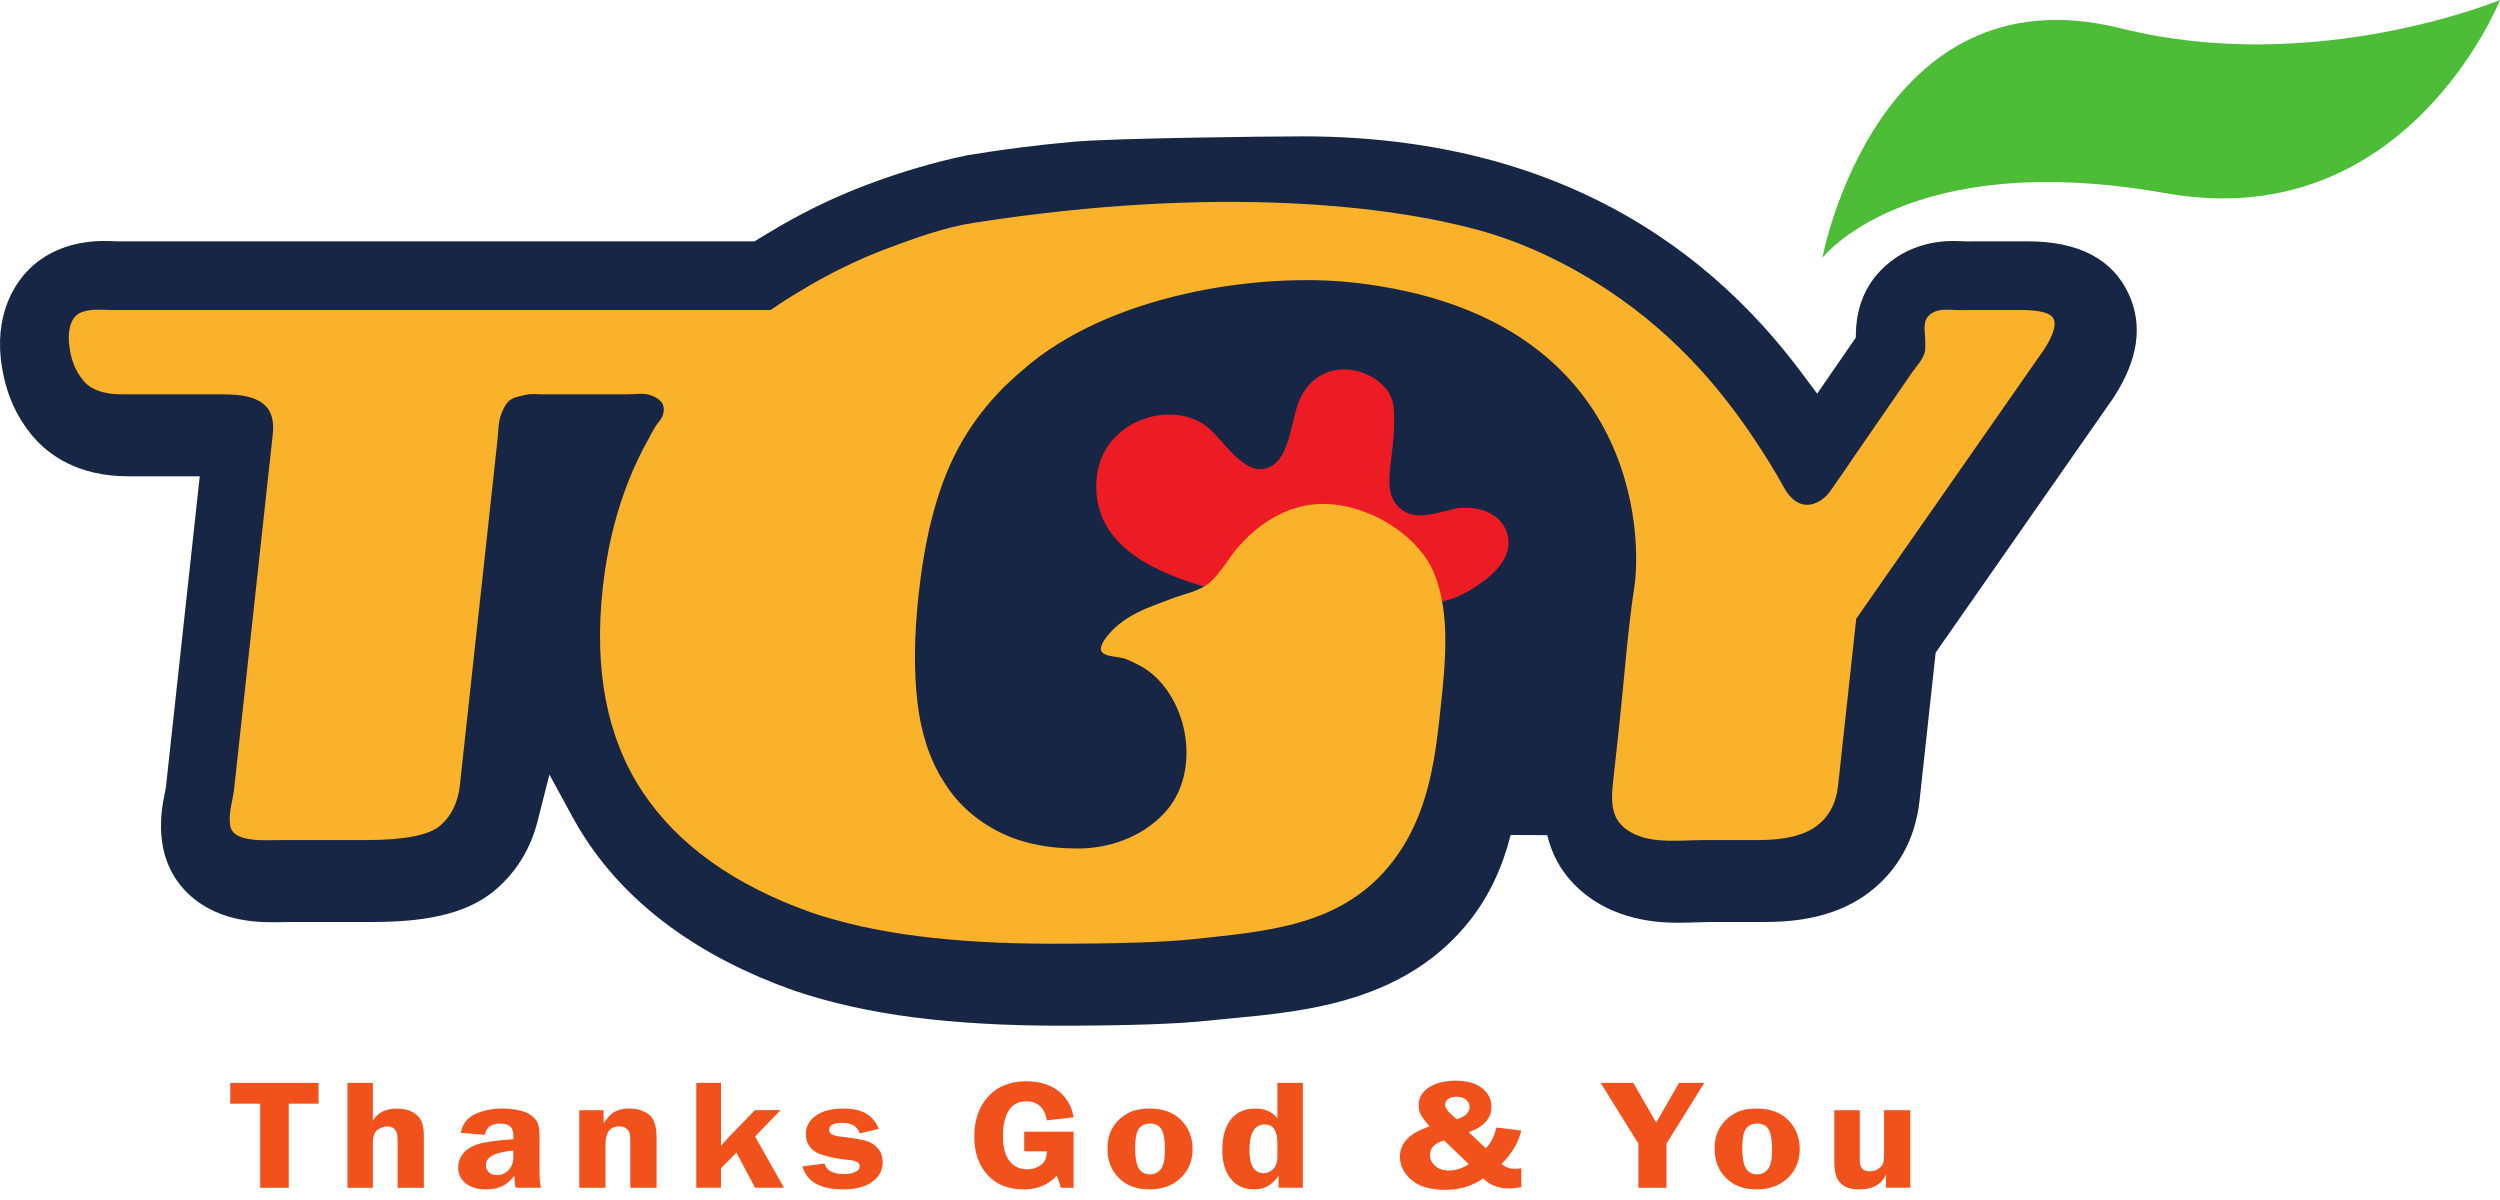
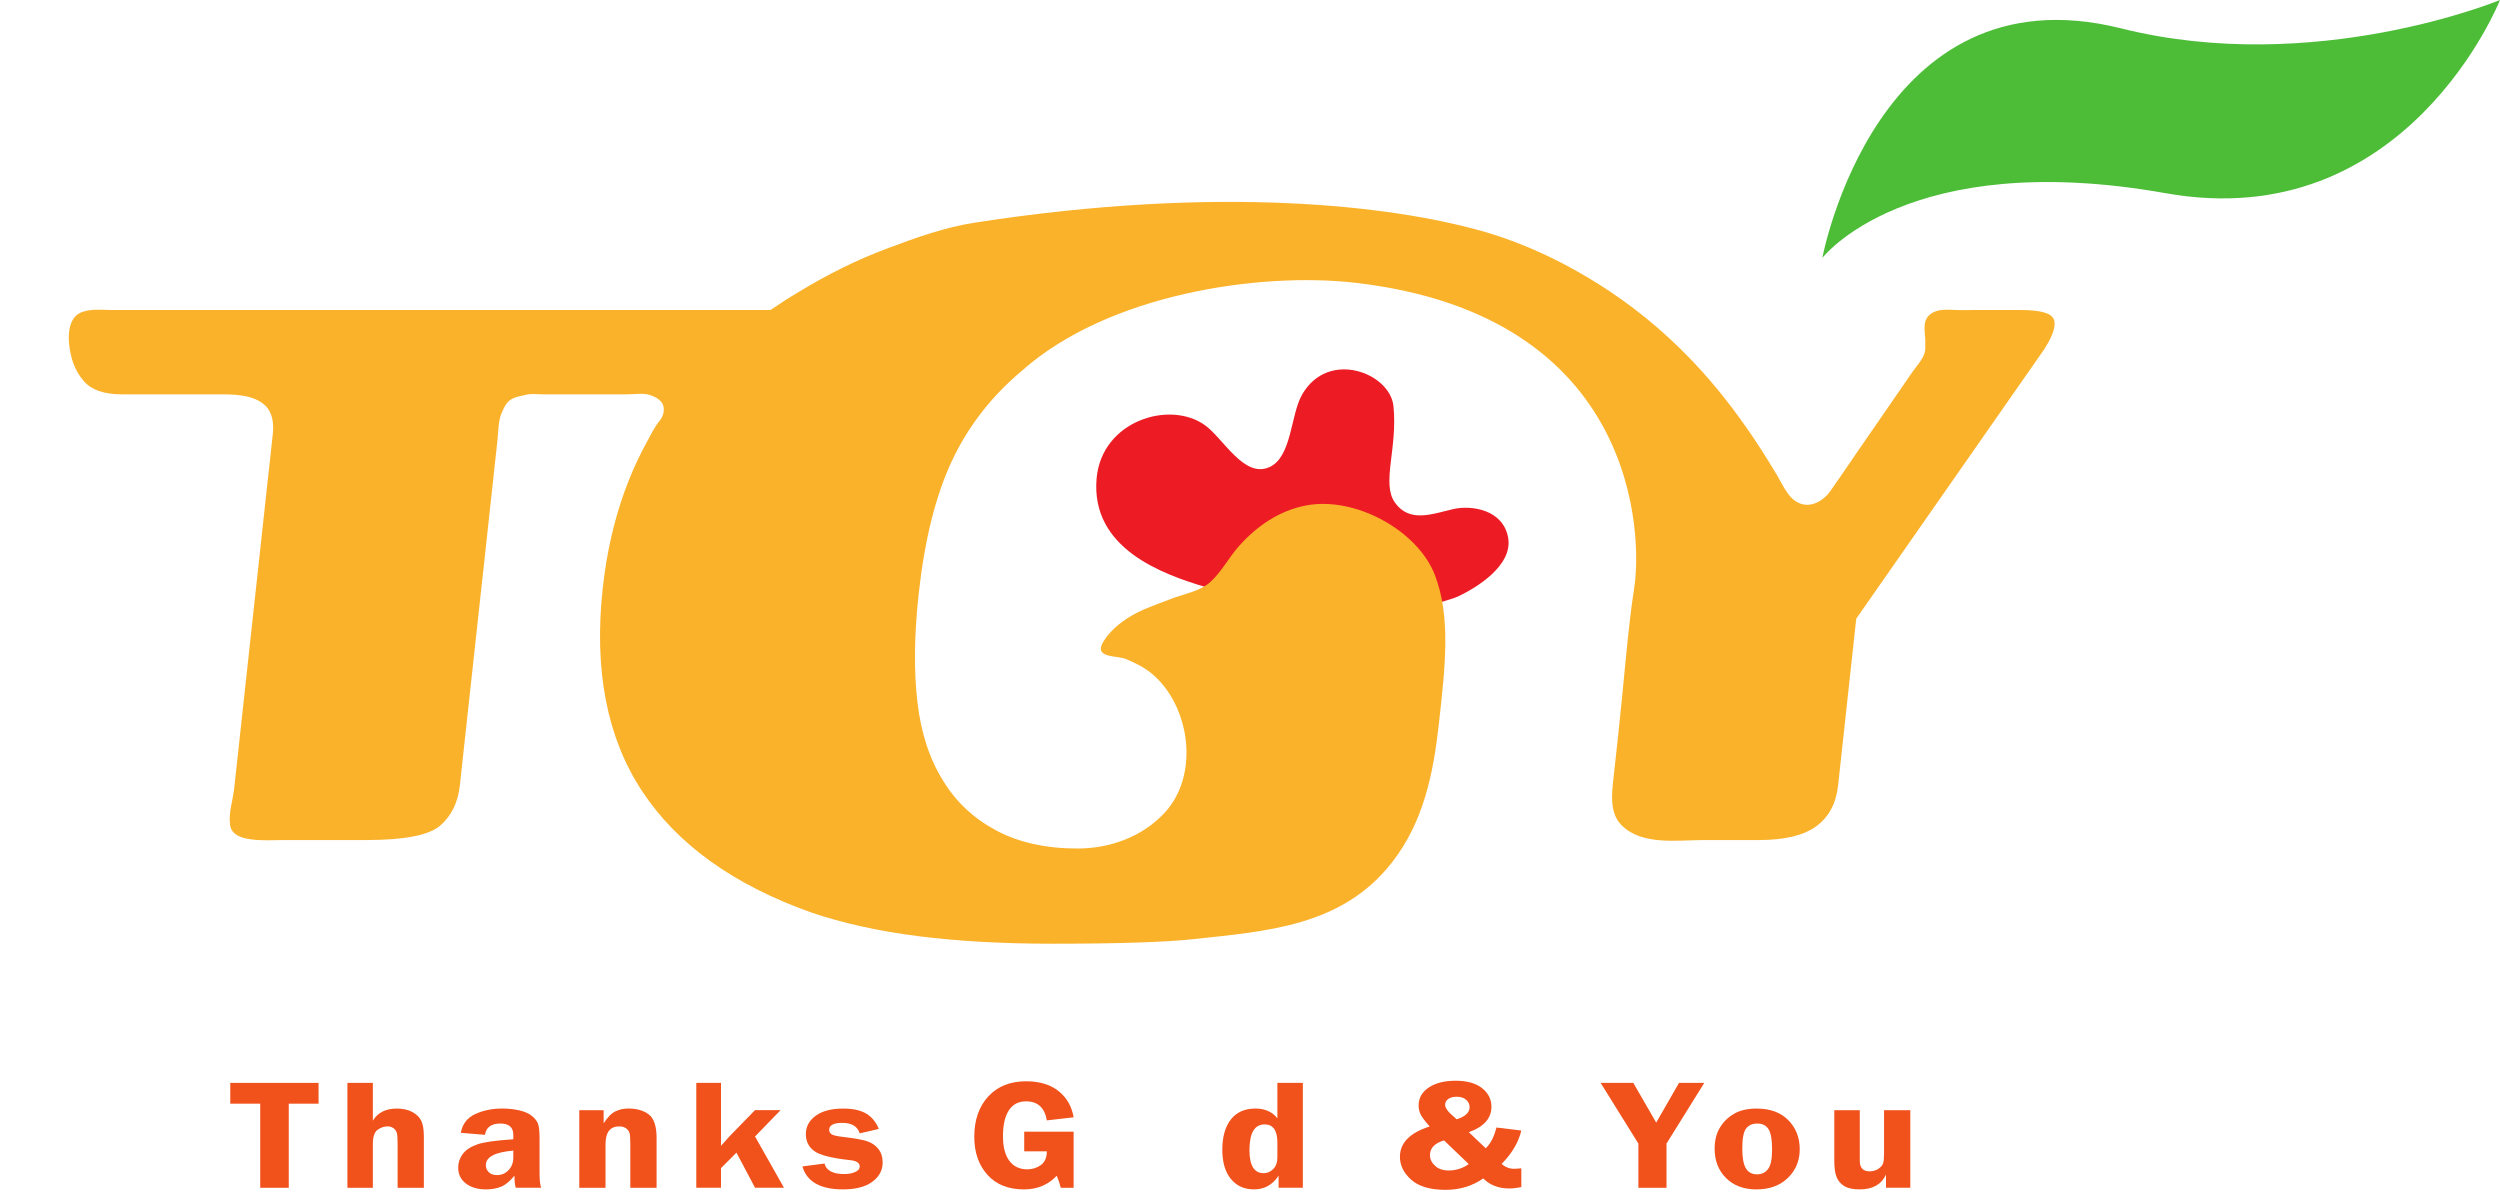
<svg xmlns="http://www.w3.org/2000/svg" width="150" height="72" viewBox="0 0 150 72" fill="none">
-   <path d="M63.534 61.542C60.375 61.542 57.472 61.375 54.907 61.052C52.228 60.71 49.767 60.16 47.589 59.417C41.971 57.414 37.775 54.353 35.133 50.327C34.853 49.9 34.587 49.456 34.345 49.01L32.966 46.476L32.255 49.272C31.848 50.881 31.031 52.238 29.826 53.304C28.251 54.696 25.952 55.319 22.371 55.319H17.439C17.298 55.319 17.159 55.324 17.02 55.328C16.778 55.331 16.581 55.335 16.385 55.335C15.772 55.335 15.27 55.301 14.758 55.227C12.023 54.831 10.097 53.051 9.735 50.576C9.545 49.288 9.753 48.251 9.89 47.565L9.905 47.497C9.924 47.4 9.944 47.307 9.954 47.234L11.985 28.579H7.705C4.667 28.579 2.925 27.292 1.997 26.211C0.895 24.928 0.238 23.331 0.043 21.463C-0.247 18.682 0.939 16.265 3.133 15.155C4.511 14.46 5.85 14.46 6.292 14.46C6.483 14.46 6.674 14.466 6.863 14.472C6.863 14.472 7.064 14.479 7.116 14.479H45.274L45.546 14.312C45.718 14.206 45.89 14.104 46.063 14C47.987 12.828 49.983 11.848 52.015 11.086C53.991 10.34 55.971 9.753 57.896 9.344L58.121 9.303C60.148 8.964 62.278 8.697 64.432 8.503C66.853 8.287 76.237 8.181 78.168 8.181C82.509 8.181 86.597 8.743 90.315 9.848C93.617 10.83 96.694 12.261 99.463 14.104C101.768 15.633 103.905 17.484 105.82 19.597C106.592 20.448 107.356 21.377 108.088 22.358L109.031 23.619L111.348 20.257L111.356 19.923C111.407 18.24 112.043 16.867 113.252 15.842C114.319 14.938 115.688 14.46 117.209 14.46C117.392 14.46 117.579 14.468 117.762 14.476L117.995 14.483L118.851 14.48L121.646 14.479C124.747 14.479 126.798 15.566 127.752 17.706C128.572 19.561 128.285 21.544 126.871 23.771L126.775 23.914L116.14 39.159L115.173 48.038C114.922 50.352 113.853 52.274 112.083 53.591C110.516 54.755 108.504 55.319 105.93 55.319H102.626C102.442 55.319 102.246 55.328 102.046 55.335H101.999C101.558 55.35 101.177 55.364 100.794 55.364C99.776 55.364 96.68 55.364 94.418 53.026C93.638 52.223 93.105 51.24 92.834 50.109L90.64 50.099C90.148 52.048 89.345 53.749 88.247 55.159C84.394 60.111 78.348 60.68 73.936 61.097L73.734 61.117C73.306 61.156 72.885 61.199 72.468 61.242C70.621 61.44 67.613 61.542 63.534 61.542Z" fill="#172645" />
  <path d="M19.113 64.973V66.22H17.326V71.267H15.613V66.22H13.817V64.973H19.113Z" fill="#F1511B" />
  <path d="M22.371 64.973V67.242C22.661 66.757 23.141 66.514 23.814 66.514C24.174 66.514 24.48 66.582 24.738 66.719C24.991 66.856 25.171 67.03 25.275 67.245C25.38 67.462 25.431 67.776 25.431 68.192V71.267H23.857V68.642C23.857 68.327 23.843 68.11 23.814 67.994C23.786 67.877 23.721 67.779 23.622 67.699C23.521 67.623 23.396 67.583 23.246 67.583C23.05 67.583 22.855 67.649 22.661 67.783C22.468 67.918 22.371 68.202 22.371 68.642V71.267H20.845V64.973H22.371Z" fill="#F1511B" />
  <path d="M30.799 69.036C29.699 69.129 29.15 69.42 29.15 69.907C29.15 70.07 29.208 70.21 29.324 70.33C29.439 70.446 29.605 70.506 29.818 70.506C30.096 70.506 30.33 70.406 30.517 70.204C30.705 70.003 30.799 69.755 30.799 69.459V69.036ZM32.469 71.266H30.943C30.892 71.083 30.868 70.84 30.868 70.538C30.599 70.869 30.333 71.092 30.068 71.2C29.803 71.309 29.5 71.364 29.163 71.364C28.664 71.364 28.26 71.247 27.953 71.008C27.645 70.773 27.491 70.454 27.491 70.055C27.491 69.763 27.58 69.493 27.76 69.246C27.94 69 28.229 68.81 28.626 68.667C29.023 68.528 29.748 68.425 30.799 68.356V68.089C30.799 67.641 30.54 67.412 30.024 67.412C29.473 67.412 29.165 67.641 29.101 68.089L27.65 67.97C27.744 67.443 28.031 67.066 28.512 66.845C28.989 66.623 29.532 66.512 30.138 66.512C30.5 66.512 30.843 66.551 31.163 66.623C31.482 66.698 31.735 66.806 31.915 66.957C32.093 67.104 32.216 67.258 32.279 67.423C32.341 67.589 32.373 67.876 32.373 68.285V70.397C32.373 70.8 32.406 71.092 32.469 71.266Z" fill="#F1511B" />
  <path d="M39.395 71.267H37.819V68.652C37.819 68.337 37.805 68.12 37.778 68.004C37.749 67.885 37.681 67.787 37.571 67.705C37.463 67.624 37.325 67.583 37.159 67.583C36.607 67.583 36.331 67.938 36.331 68.652V71.267H34.757V66.611H36.218V67.399C36.463 67.024 36.701 66.783 36.937 66.675C37.174 66.567 37.429 66.511 37.704 66.511C38.212 66.511 38.621 66.632 38.93 66.869C39.24 67.108 39.395 67.576 39.395 68.274V71.267Z" fill="#F1511B" />
  <path d="M45.302 68.189L47.039 71.266H45.302L44.187 69.157L43.26 70.087V71.266H41.777V64.974H43.26V68.745L43.494 68.491C43.591 68.375 43.675 68.281 43.74 68.21L45.299 66.609H46.834L45.302 68.189Z" fill="#F1511B" />
  <path d="M52.73 67.736L51.584 68.002C51.449 67.582 51.104 67.372 50.543 67.372C50.015 67.372 49.75 67.511 49.75 67.791C49.75 67.903 49.799 67.99 49.896 68.056C49.992 68.124 50.245 68.18 50.654 68.224C51.263 68.294 51.714 68.377 52.008 68.468C52.297 68.561 52.531 68.714 52.702 68.936C52.872 69.154 52.959 69.421 52.959 69.74C52.959 70.22 52.748 70.611 52.331 70.912C51.914 71.214 51.33 71.363 50.579 71.363C49.219 71.363 48.41 70.903 48.145 69.985L49.471 69.814C49.578 70.231 49.974 70.443 50.654 70.443C50.914 70.443 51.135 70.4 51.314 70.319C51.495 70.238 51.584 70.128 51.584 69.988C51.584 69.773 51.385 69.645 50.986 69.606C49.909 69.49 49.2 69.309 48.86 69.066C48.52 68.821 48.351 68.48 48.351 68.043C48.351 67.601 48.546 67.235 48.942 66.946C49.337 66.656 49.889 66.514 50.6 66.514C51.164 66.514 51.615 66.611 51.954 66.804C52.291 66.998 52.552 67.308 52.73 67.736Z" fill="#F1511B" />
  <path d="M64.417 67.902V71.268H63.647C63.59 71.031 63.509 70.79 63.405 70.543C62.89 71.091 62.235 71.364 61.439 71.364C60.498 71.364 59.765 71.071 59.242 70.484C58.718 69.897 58.457 69.137 58.457 68.206C58.457 67.203 58.736 66.399 59.293 65.789C59.853 65.181 60.61 64.877 61.568 64.877C62.372 64.877 63.02 65.075 63.514 65.465C64.007 65.859 64.308 66.385 64.417 67.038L62.81 67.223C62.681 66.463 62.267 66.081 61.568 66.081C61.11 66.081 60.764 66.259 60.531 66.622C60.296 66.983 60.178 67.499 60.178 68.17C60.178 68.814 60.306 69.309 60.559 69.647C60.812 69.989 61.175 70.16 61.642 70.16C61.946 70.16 62.214 70.073 62.453 69.903C62.692 69.729 62.81 69.454 62.81 69.078H61.453V67.902H64.417Z" fill="#F1511B" />
-   <path d="M69.012 67.413C68.712 67.413 68.487 67.511 68.336 67.714C68.185 67.915 68.109 68.317 68.109 68.916C68.109 69.465 68.183 69.861 68.327 70.102C68.47 70.338 68.694 70.461 69 70.461C69.267 70.461 69.482 70.357 69.648 70.151C69.814 69.948 69.895 69.561 69.895 68.983C69.895 68.374 69.823 67.955 69.677 67.739C69.532 67.52 69.309 67.413 69.012 67.413ZM68.968 66.514C69.78 66.514 70.416 66.746 70.872 67.21C71.327 67.673 71.556 68.255 71.556 68.953C71.556 69.641 71.319 70.215 70.846 70.674C70.373 71.135 69.743 71.363 68.957 71.363C68.197 71.363 67.589 71.138 67.135 70.682C66.678 70.225 66.45 69.642 66.45 68.928C66.45 68.433 66.552 68.012 66.759 67.667C66.964 67.321 67.248 67.043 67.607 66.832C67.966 66.619 68.419 66.514 68.968 66.514" fill="#F1511B" />
  <path d="M76.643 68.562C76.643 67.829 76.388 67.464 75.878 67.464C75.271 67.464 74.967 67.979 74.967 69.013C74.967 69.93 75.252 70.391 75.821 70.391C76.04 70.391 76.231 70.309 76.396 70.14C76.561 69.976 76.643 69.74 76.643 69.431V68.562ZM78.17 64.973V71.266H76.716V70.538C76.357 71.088 75.864 71.363 75.244 71.363C74.655 71.363 74.191 71.154 73.85 70.733C73.509 70.315 73.339 69.733 73.339 68.988C73.339 68.215 73.509 67.608 73.85 67.169C74.191 66.731 74.684 66.513 75.329 66.513C75.898 66.513 76.335 66.709 76.643 67.098V64.973H78.17Z" fill="#F1511B" />
  <path d="M87.403 67.158C87.918 66.993 88.177 66.749 88.177 66.431C88.177 66.258 88.107 66.111 87.969 65.987C87.828 65.864 87.637 65.804 87.39 65.804C87.191 65.804 87.029 65.848 86.899 65.937C86.772 66.025 86.708 66.141 86.708 66.284C86.708 66.454 86.839 66.659 87.102 66.891L87.403 67.158ZM86.642 68.423C86.08 68.591 85.799 68.884 85.799 69.302C85.799 69.55 85.901 69.764 86.104 69.95C86.305 70.135 86.579 70.229 86.921 70.229C87.362 70.229 87.762 70.102 88.124 69.845L86.642 68.423ZM91.279 67.832C91.114 68.536 90.719 69.204 90.099 69.834C90.318 70.031 90.564 70.127 90.839 70.127C90.938 70.127 91.083 70.117 91.279 70.099V71.222C91.017 71.279 90.776 71.308 90.554 71.308C89.909 71.308 89.39 71.107 88.996 70.705C88.338 71.162 87.585 71.391 86.739 71.391C85.816 71.391 85.13 71.19 84.676 70.787C84.223 70.384 83.996 69.924 83.996 69.409C83.996 68.573 84.593 67.966 85.783 67.587C85.506 67.279 85.325 67.04 85.242 66.871C85.158 66.701 85.117 66.518 85.117 66.325C85.117 65.882 85.32 65.523 85.724 65.251C86.128 64.981 86.668 64.844 87.341 64.844C88.02 64.844 88.549 64.993 88.924 65.289C89.298 65.585 89.487 65.959 89.487 66.407C89.487 67.098 89.033 67.607 88.129 67.933L89.144 68.895C89.438 68.619 89.649 68.204 89.783 67.651L91.279 67.832Z" fill="#F1511B" />
  <path d="M102.256 64.973L99.99 68.615V71.267H98.303V68.615L96.038 64.973H97.998L99.372 67.357L100.741 64.973H102.256Z" fill="#F1511B" />
  <path d="M105.437 67.413C105.139 67.413 104.915 67.512 104.764 67.715C104.611 67.915 104.537 68.317 104.537 68.916C104.537 69.466 104.61 69.861 104.753 70.102C104.898 70.339 105.121 70.461 105.427 70.461C105.695 70.461 105.911 70.358 106.075 70.152C106.241 69.948 106.325 69.561 106.325 68.984C106.325 68.374 106.251 67.956 106.103 67.739C105.958 67.52 105.737 67.413 105.437 67.413ZM105.396 66.514C106.207 66.514 106.844 66.747 107.298 67.21C107.755 67.674 107.984 68.255 107.984 68.953C107.984 69.641 107.747 70.215 107.272 70.674C106.798 71.135 106.17 71.364 105.385 71.364C104.625 71.364 104.018 71.138 103.562 70.682C103.105 70.226 102.878 69.643 102.878 68.928C102.878 68.433 102.98 68.013 103.188 67.667C103.393 67.321 103.675 67.044 104.034 66.832C104.393 66.62 104.847 66.514 105.396 66.514" fill="#F1511B" />
  <path d="M114.618 66.611V71.266H113.16V70.476C112.885 71.067 112.36 71.363 111.587 71.363C111.184 71.363 110.876 71.3 110.661 71.168C110.446 71.037 110.292 70.858 110.199 70.633C110.105 70.407 110.057 70.08 110.057 69.653V66.611H111.587V69.653C111.587 70.071 111.783 70.28 112.177 70.28C112.378 70.28 112.552 70.229 112.699 70.131C112.849 70.03 112.943 69.924 112.982 69.809C113.024 69.694 113.043 69.502 113.043 69.224V66.611H114.618Z" fill="#F1511B" />
  <path d="M87.199 30.544C85.966 30.826 84.576 31.401 83.694 30.152C82.874 28.984 83.867 26.915 83.608 24.366C83.406 22.381 79.697 20.936 78.126 23.676C77.428 24.887 77.516 27.419 76.167 28.027C74.645 28.713 73.419 26.327 72.309 25.521C70.194 23.984 66.09 25.243 65.795 28.72C65.442 32.895 69.703 34.44 72.339 35.225C72.419 35.251 72.5 35.279 72.581 35.302C73.189 34.635 73.61 33.81 74.189 33.11C75.317 31.752 76.696 30.75 78.313 30.412C81.379 29.772 85.062 32.076 86.114 35.011C86.241 35.366 86.338 35.75 86.414 36.145C86.712 36.037 87.193 35.924 87.487 35.785C88.522 35.295 90.795 33.956 90.487 32.253C90.184 30.578 88.297 30.295 87.199 30.544Z" fill="#ED1C24" />
  <path d="M123.221 19.142C123.061 18.78 122.402 18.601 121.249 18.601H118.475C118.111 18.601 117.75 18.61 117.388 18.601C116.83 18.586 116.241 18.499 115.776 18.891C115.346 19.256 115.491 19.868 115.515 20.348C115.523 20.541 115.514 20.731 115.515 20.921C115.515 21.427 115.017 21.923 114.734 22.332C114.395 22.826 114.054 23.319 113.715 23.814C112.953 24.917 112.19 26.022 111.429 27.127C110.887 27.915 110.357 28.712 109.801 29.491C109.452 29.979 108.819 30.391 108.199 30.265C107.35 30.091 107.01 29.157 106.607 28.487C106.295 27.968 105.98 27.452 105.651 26.944C104.581 25.285 103.398 23.695 102.073 22.23C100.44 20.427 98.593 18.816 96.564 17.468C94.123 15.847 91.456 14.55 88.628 13.783C83.605 12.417 73.404 11.039 58.44 13.367C56.709 13.637 54.984 14.248 53.209 14.917C51.433 15.585 49.683 16.445 47.956 17.498C47.356 17.852 46.784 18.22 46.23 18.601C46.219 18.61 46.171 18.601 46.157 18.601H44.136H39.861H34.017H27.293H20.371H13.94H8.687H6.72C6.082 18.601 5.365 18.494 4.773 18.791C4.168 19.098 4.079 20.005 4.142 20.597C4.228 21.45 4.455 22.201 5.029 22.868C5.483 23.395 6.241 23.66 7.308 23.66H12.976C13.922 23.66 15.2 23.634 15.928 24.346C16.362 24.77 16.428 25.423 16.373 25.99C16.275 26.944 16.166 27.893 16.061 28.846C16.052 28.922 16.044 28.998 16.037 29.072C15.848 30.808 15.659 32.54 15.471 34.272C15.272 36.095 15.074 37.918 14.875 39.74C14.705 41.304 14.534 42.869 14.364 44.431C14.259 45.392 14.156 46.35 14.051 47.307C13.971 48.059 13.696 48.75 13.808 49.52C13.895 50.101 14.506 50.282 15.007 50.354C15.697 50.456 16.348 50.403 17.042 50.403H20.788H21.974C24.282 50.403 25.769 50.108 26.432 49.52C27.096 48.935 27.483 48.13 27.595 47.104C27.624 46.831 27.653 46.556 27.683 46.282C27.765 45.552 27.843 44.819 27.922 44.085C28.039 43.027 28.154 41.972 28.268 40.911C28.405 39.659 28.543 38.409 28.677 37.16C28.82 35.848 28.962 34.536 29.107 33.227C29.24 31.989 29.375 30.749 29.51 29.513C29.622 28.479 29.734 27.448 29.847 26.415C29.905 25.87 29.89 25.23 30.115 24.738C30.21 24.527 30.32 24.281 30.48 24.113C30.756 23.818 31.203 23.777 31.576 23.683C31.875 23.61 32.225 23.66 32.537 23.66H34.639H37.647C38.064 23.66 38.603 23.568 38.999 23.699C39.288 23.796 39.673 23.989 39.782 24.297C39.902 24.639 39.773 25.019 39.559 25.273C39.282 25.6 39.079 26.032 38.872 26.407C38.437 27.189 38.053 28 37.722 28.834C37.026 30.586 36.562 32.426 36.291 34.291C36.243 34.626 36.2 34.962 36.163 35.299C35.63 40.2 36.414 44.251 38.514 47.45C40.616 50.649 43.994 53.08 48.65 54.741C50.549 55.387 52.693 55.863 55.079 56.168C57.463 56.471 60.149 56.623 63.136 56.623C67.077 56.623 69.894 56.533 71.586 56.35C75.984 55.874 80.525 55.591 83.52 51.743C85.416 49.31 85.997 46.429 86.332 43.43C86.722 39.941 87.055 37.005 86.092 34.499C85.07 31.843 81.313 29.749 78.337 30.333C76.766 30.638 75.425 31.545 74.331 32.775C73.727 33.46 73.308 34.284 72.634 34.909C72.029 35.471 71.027 35.635 70.272 35.929C69.599 36.194 68.9 36.421 68.249 36.75C67.472 37.141 66.686 37.719 66.218 38.47C65.567 39.516 66.993 39.306 67.576 39.549C68.131 39.782 68.671 40.05 69.13 40.436C71.403 42.355 72.003 46.49 69.864 48.781C68.491 50.254 66.523 50.911 64.655 50.911C62.741 50.911 61.112 50.548 59.756 49.818C58.401 49.089 57.345 48.097 56.587 46.84C55.771 45.545 55.256 43.968 55.043 42.105C54.826 40.242 54.852 38.092 55.118 35.662C55.468 32.423 56.132 29.761 57.106 27.673C58.08 25.588 59.484 23.777 61.325 22.235C66.505 17.639 75.556 16.314 81.281 16.963C98.388 18.913 98.53 32.293 98.051 35.289C97.683 37.599 97.431 40.99 97.12 43.843C97.025 44.729 96.927 45.615 96.83 46.501C96.724 47.462 96.528 48.721 97.269 49.487C98.492 50.75 100.653 50.403 102.231 50.403H105.532C107.085 50.403 108.238 50.123 108.988 49.567C109.734 49.011 110.167 48.205 110.283 47.15L111.374 37.122L122.659 20.949C123.195 20.105 123.383 19.505 123.221 19.142Z" fill="#FAB22A" />
  <path d="M109.34 15.477C109.34 15.477 112.593 -1.969 127.269 1.703C138.884 4.609 150 0 150 0C150 0 144.4 14.165 129.94 11.593C114.437 8.835 109.34 15.477 109.34 15.477Z" fill="#4DBD38" />
</svg>